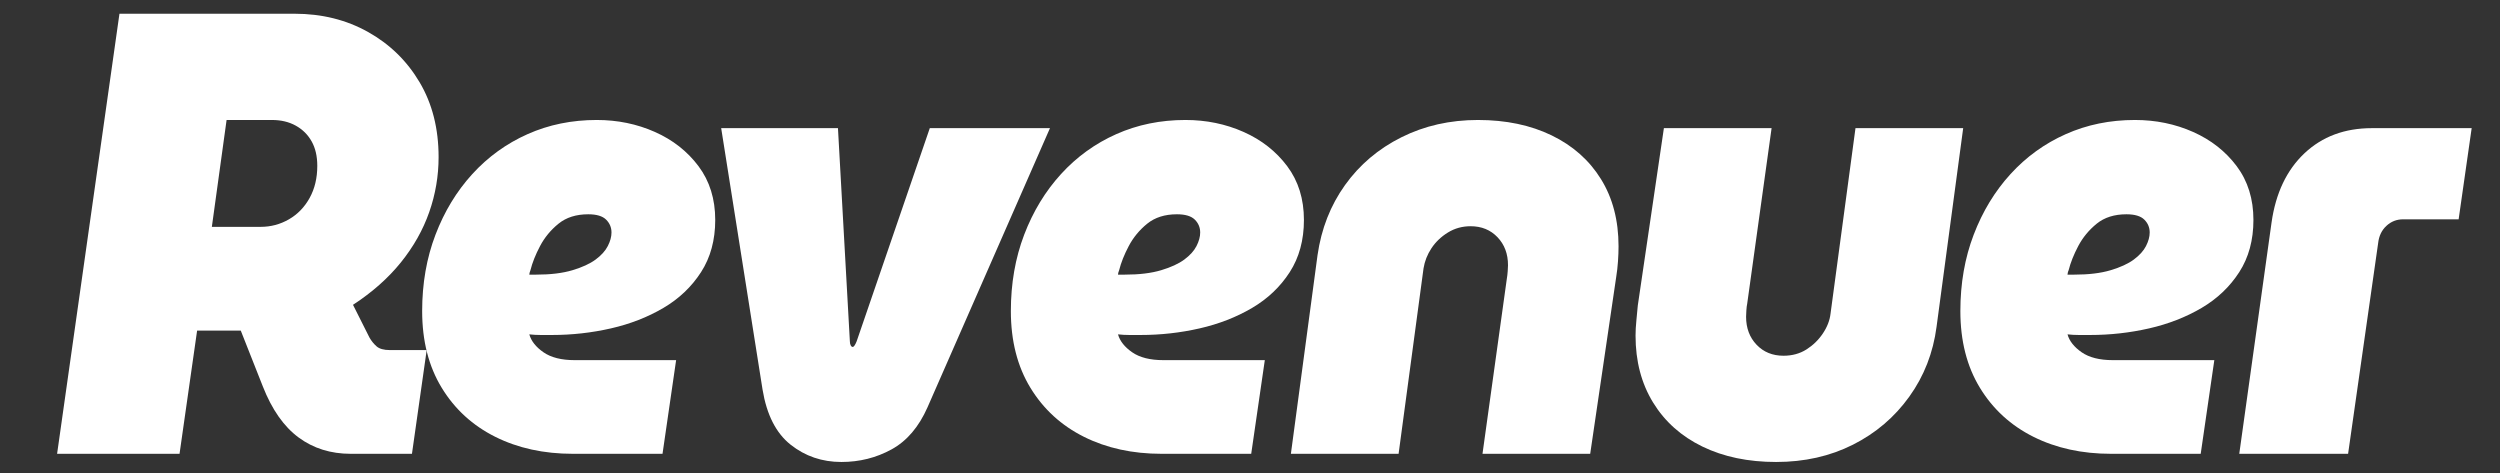
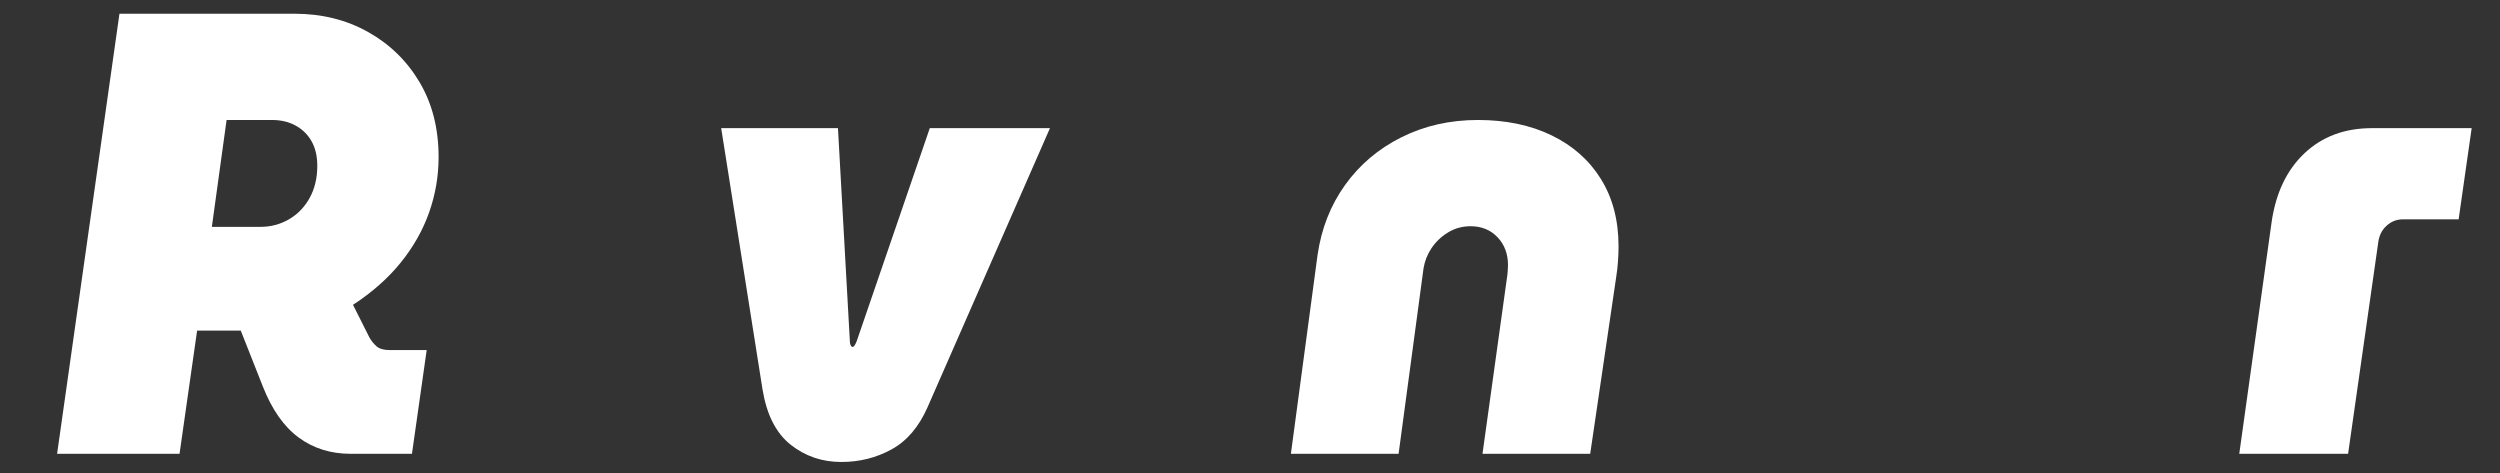
<svg xmlns="http://www.w3.org/2000/svg" width="100%" height="100%" viewBox="0 0 1776 336" version="1.1" xml:space="preserve" style="fill-rule:evenodd;clip-rule:evenodd;stroke-linejoin:round;stroke-miterlimit:2;">
  <rect x="0" y="0" width="1776" height="336" fill="#333333" stroke="none" />
  <g transform="matrix(1,0,0,1,-5206.34,-7471.12)">
    <g id="Artboard2" transform="matrix(0.653,0,0,0.222,7882.84,6969.01)">
-       <rect x="-4099.46" y="2258.53" width="2720.12" height="1509.7" style="fill:none;" />
      <g transform="matrix(1.861,0,0,4.498,-4497.5,118.474)">
        <path d="M247.631,799.349L284.082,486.267L386.478,486.267C402.384,486.267 416.689,490.591 429.392,499.238C442.095,507.885 452.146,519.812 459.547,535.019C466.948,550.225 470.648,567.967 470.648,588.243C470.648,601.66 468.826,614.705 465.181,627.378C461.535,640.05 456.012,651.977 448.612,663.159C441.211,674.34 431.877,684.403 420.61,693.349L430.22,716.606C431.325,718.991 432.705,721.079 434.362,722.868C436.019,724.657 438.615,725.551 442.15,725.551L463.689,725.551L455.073,799.349L419.285,799.349C407.576,799.349 397.414,795.473 388.798,787.72C380.182,779.968 373.223,767.892 367.921,751.492L354.997,711.686L329.481,711.686L319.208,799.349L247.631,799.349ZM338.097,637.888L366.595,637.888C372.56,637.888 378.083,636.099 383.164,632.521C388.246,628.943 392.277,623.874 395.26,617.314C398.242,610.755 399.733,603.151 399.733,594.504C399.733,587.646 398.629,581.832 396.42,577.061C394.21,572.29 391.117,568.563 387.141,565.88C383.164,563.196 378.525,561.854 373.223,561.854L346.713,561.854L338.097,637.888Z" style="fill:white;fill-rule:nonzero;" />
-         <path d="M549.187,799.349C532.176,799.349 517.043,795.324 503.788,787.273C490.533,779.222 480.095,767.594 472.473,752.387C464.851,737.18 461.04,718.991 461.04,697.821C461.04,678.142 463.636,660.028 468.828,643.479C474.019,626.931 481.199,612.544 490.367,600.319C499.535,588.093 510.305,578.626 522.677,571.918C535.048,565.209 548.524,561.854 563.105,561.854C575.255,561.854 586.577,564.687 597.071,570.352C607.565,576.017 616.07,584.143 622.587,594.728C629.104,605.313 632.363,618.06 632.363,632.969C632.363,647.281 629.601,659.655 624.078,670.091C618.556,680.527 611.21,689.025 602.042,695.585C592.874,702.145 582.656,706.99 571.389,710.121C560.122,713.252 548.635,714.817 536.926,714.817L530.298,714.817C528.089,714.817 525.88,714.668 523.671,714.37C524.775,719.141 527.537,723.389 531.955,727.117C536.374,730.844 542.449,732.707 550.181,732.707L609.498,732.707L601.545,799.349L549.187,799.349ZM523.671,671.88L527.647,671.88C536.042,671.88 543.112,670.836 548.856,668.749C554.599,666.662 559.128,664.128 562.442,661.146C565.756,658.164 568.131,654.959 569.567,651.53C571.003,648.101 571.721,644.895 571.721,641.914C571.721,638.336 570.671,635.279 568.573,632.745C566.474,630.21 562.994,628.943 558.134,628.943C551.065,628.943 545.266,631.179 540.737,635.652C536.208,640.125 532.618,645.417 529.967,651.53C527.316,657.642 525.438,663.382 524.334,668.749C524.113,669.346 523.947,669.942 523.837,670.538C523.726,671.135 523.671,671.582 523.671,671.88Z" style="fill:white;fill-rule:nonzero;" />
        <path d="M706.096,805.163C694.829,805.163 684.943,801.064 676.437,792.864C667.932,784.664 662.464,771.619 660.034,753.729L635.843,567.669L704.107,567.669L711.066,719.29C711.066,720.482 711.232,721.451 711.563,722.197C711.895,722.942 712.281,723.315 712.723,723.315C713.386,723.315 714.159,721.973 715.043,719.29L757.791,567.669L828.043,567.669L756.465,766.252C751.384,780.266 744.37,790.255 735.423,796.218C726.475,802.182 716.7,805.163 706.096,805.163Z" style="fill:white;fill-rule:nonzero;" />
-         <path d="M893.326,799.349C876.316,799.349 861.183,795.324 847.928,787.273C834.672,779.222 824.234,767.594 816.612,752.387C808.991,737.18 805.18,718.991 805.18,697.821C805.18,678.142 807.776,660.028 812.967,643.479C818.159,626.931 825.339,612.544 834.507,600.319C843.675,588.093 854.445,578.626 866.816,571.918C879.188,565.209 892.664,561.854 907.244,561.854C919.395,561.854 930.717,564.687 941.211,570.352C951.704,576.017 960.21,584.143 966.727,594.728C973.244,605.313 976.502,618.06 976.502,632.969C976.502,647.281 973.741,659.655 968.218,670.091C962.695,680.527 955.349,689.025 946.181,695.585C937.013,702.145 926.796,706.99 915.529,710.121C904.262,713.252 892.774,714.817 881.065,714.817L874.438,714.817C872.229,714.817 870.019,714.668 867.81,714.37C868.915,719.141 871.676,723.389 876.095,727.117C880.513,730.844 886.588,732.707 894.321,732.707L953.637,732.707L945.684,799.349L893.326,799.349ZM867.81,671.88L871.787,671.88C880.182,671.88 887.251,670.836 892.995,668.749C898.739,666.662 903.268,664.128 906.582,661.146C909.895,658.164 912.27,654.959 913.706,651.53C915.142,648.101 915.86,644.895 915.86,641.914C915.86,638.336 914.811,635.279 912.712,632.745C910.613,630.21 907.134,628.943 902.274,628.943C895.204,628.943 889.405,631.179 884.876,635.652C880.347,640.125 876.758,645.417 874.106,651.53C871.455,657.642 869.578,663.382 868.473,668.749C868.252,669.346 868.086,669.942 867.976,670.538C867.866,671.135 867.81,671.582 867.81,671.88Z" style="fill:white;fill-rule:nonzero;" />
        <path d="M968.881,799.349L984.455,658.015C986.665,639.23 992.022,622.607 1000.53,608.146C1009.03,593.684 1020.02,582.354 1033.5,574.154C1046.98,565.954 1061.89,561.854 1078.24,561.854C1094.58,561.854 1108.94,565.507 1121.32,572.812C1133.69,580.117 1143.3,590.479 1150.14,603.897C1156.99,617.314 1160.42,633.267 1160.42,651.753C1160.42,655.033 1160.31,658.611 1160.09,662.488C1159.87,666.364 1159.53,669.942 1159.09,673.222L1143.85,799.349L1080.89,799.349L1095.14,674.564C1095.36,673.073 1095.52,671.358 1095.63,669.42C1095.74,667.482 1095.8,666.066 1095.8,665.171C1095.8,657.121 1093.76,650.486 1089.67,645.268C1085.58,640.05 1080.33,637.441 1073.93,637.441C1069.07,637.441 1064.65,638.932 1060.67,641.914C1056.7,644.895 1053.49,648.623 1051.06,653.095C1048.63,657.568 1047.09,662.339 1046.42,667.407L1031.84,799.349L968.881,799.349Z" style="fill:white;fill-rule:nonzero;" />
-         <path d="M1361.89,567.669L1346.32,709.003C1344.33,727.489 1339.03,744.038 1330.41,758.648C1321.8,773.259 1310.81,784.664 1297.44,792.864C1284.08,801.064 1269.11,805.163 1252.54,805.163C1236.19,805.163 1221.83,801.511 1209.46,794.206C1197.09,786.9 1187.48,776.464 1180.63,762.897C1173.78,749.331 1170.36,733.453 1170.36,715.264C1170.36,711.984 1170.52,708.332 1170.86,704.306C1171.19,700.281 1171.46,696.778 1171.68,693.796L1186.93,567.669L1249.89,567.669L1235.64,692.454C1235.42,693.647 1235.25,695.287 1235.14,697.374C1235.03,699.461 1234.98,700.952 1234.98,701.846C1234.98,709.897 1237.02,716.531 1241.11,721.75C1245.19,726.968 1250.44,729.577 1256.85,729.577C1261.93,729.577 1266.4,728.086 1270.27,725.104C1274.13,722.122 1277.34,718.321 1279.88,713.699C1282.42,709.077 1283.91,704.381 1284.35,699.61L1298.93,567.669L1361.89,567.669Z" style="fill:white;fill-rule:nonzero;" />
-         <path d="M1448.38,799.349C1431.37,799.349 1416.24,795.324 1402.99,787.273C1389.73,779.222 1379.29,767.594 1371.67,752.387C1364.05,737.18 1360.24,718.991 1360.24,697.821C1360.24,678.142 1362.83,660.028 1368.03,643.479C1373.22,626.931 1380.4,612.544 1389.57,600.319C1398.73,588.093 1409.5,578.626 1421.88,571.918C1434.25,565.209 1447.72,561.854 1462.3,561.854C1474.45,561.854 1485.78,564.687 1496.27,570.352C1506.76,576.017 1515.27,584.143 1521.79,594.728C1528.3,605.313 1531.56,618.06 1531.56,632.969C1531.56,647.281 1528.8,659.655 1523.28,670.091C1517.75,680.527 1510.41,689.025 1501.24,695.585C1492.07,702.145 1481.85,706.99 1470.59,710.121C1459.32,713.252 1447.83,714.817 1436.12,714.817L1429.5,714.817C1427.29,714.817 1425.08,714.668 1422.87,714.37C1423.97,719.141 1426.74,723.389 1431.15,727.117C1435.57,730.844 1441.65,732.707 1449.38,732.707L1508.7,732.707L1500.74,799.349L1448.38,799.349ZM1422.87,671.88L1426.85,671.88C1435.24,671.88 1442.31,670.836 1448.05,668.749C1453.8,666.662 1458.33,664.128 1461.64,661.146C1464.95,658.164 1467.33,654.959 1468.77,651.53C1470.2,648.101 1470.92,644.895 1470.92,641.914C1470.92,638.336 1469.87,635.279 1467.77,632.745C1465.67,630.21 1462.19,628.943 1457.33,628.943C1450.26,628.943 1444.46,631.179 1439.93,635.652C1435.41,640.125 1431.82,645.417 1429.16,651.53C1426.51,657.642 1424.64,663.382 1423.53,668.749C1423.31,669.346 1423.14,669.942 1423.04,670.538C1422.92,671.135 1422.87,671.582 1422.87,671.88Z" style="fill:white;fill-rule:nonzero;" />
        <path d="M1523.28,799.349L1542.16,634.758C1544.6,613.885 1551,597.486 1561.38,585.559C1571.77,573.632 1584.91,567.669 1600.82,567.669L1659.14,567.669L1651.52,632.521L1619.05,632.521C1615.29,632.521 1612.03,634.087 1609.27,637.217C1606.51,640.348 1604.91,644.448 1604.46,649.517L1586.9,799.349L1523.28,799.349Z" style="fill:white;fill-rule:nonzero;" />
      </g>
    </g>
  </g>
</svg>